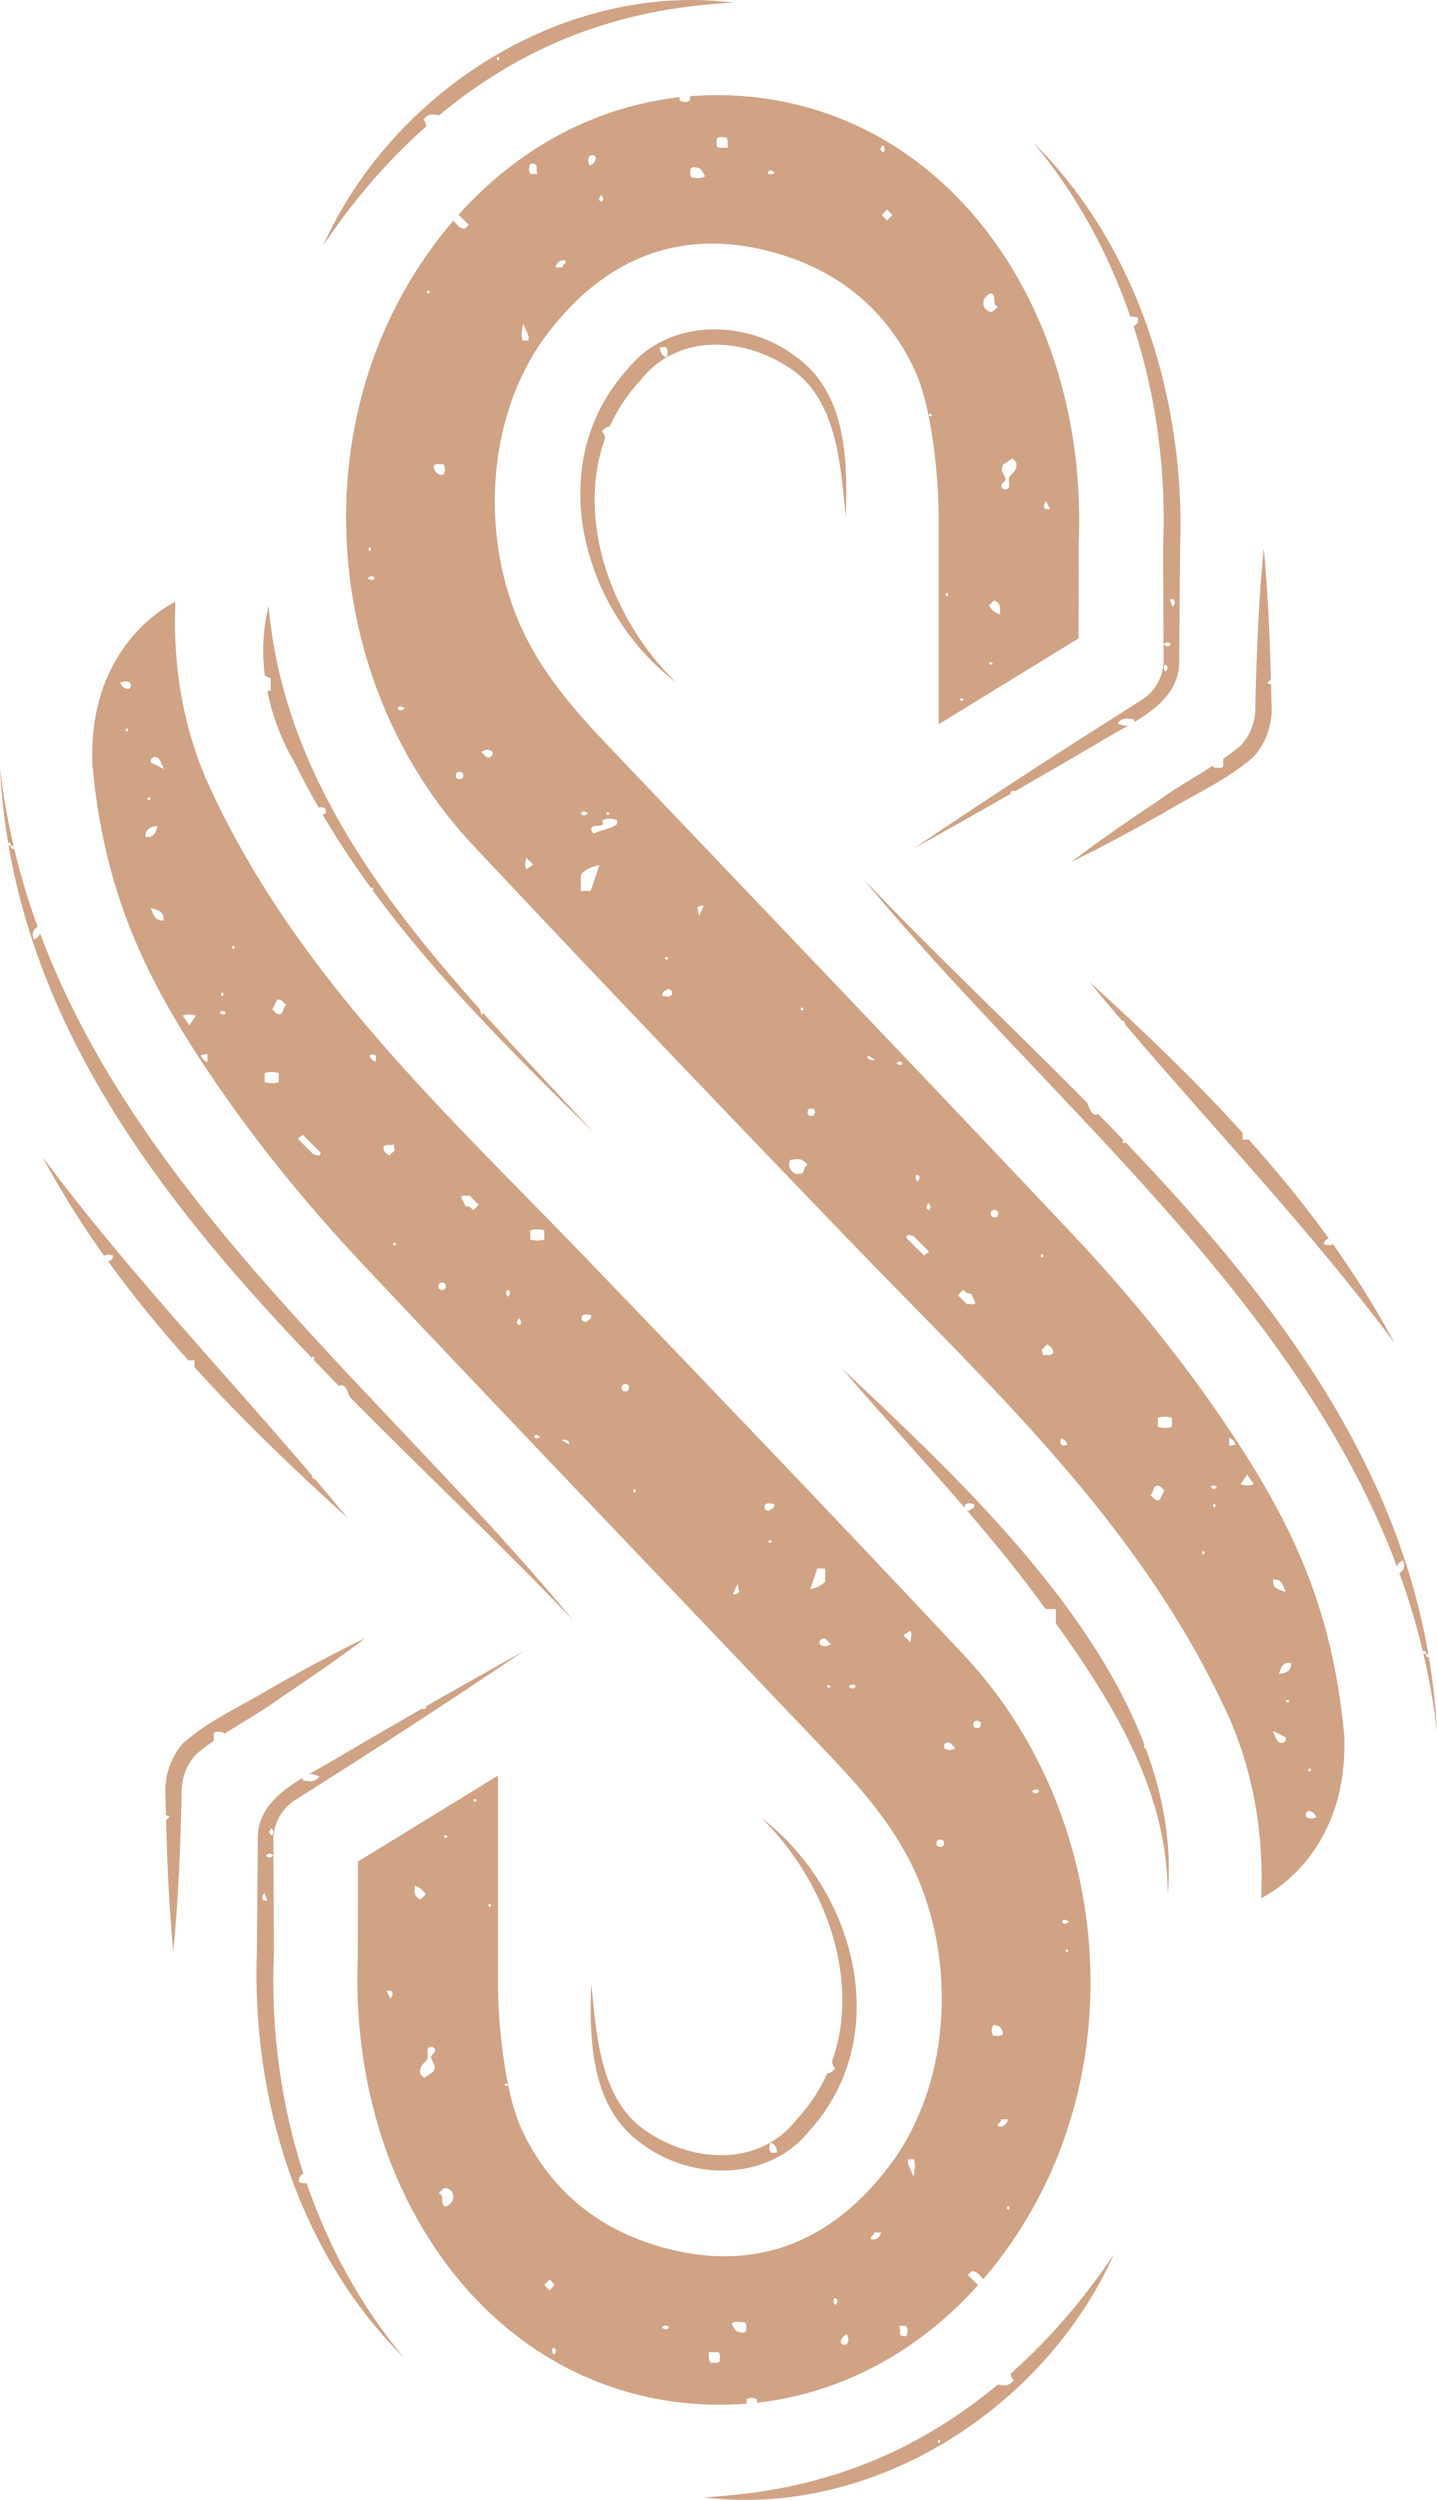
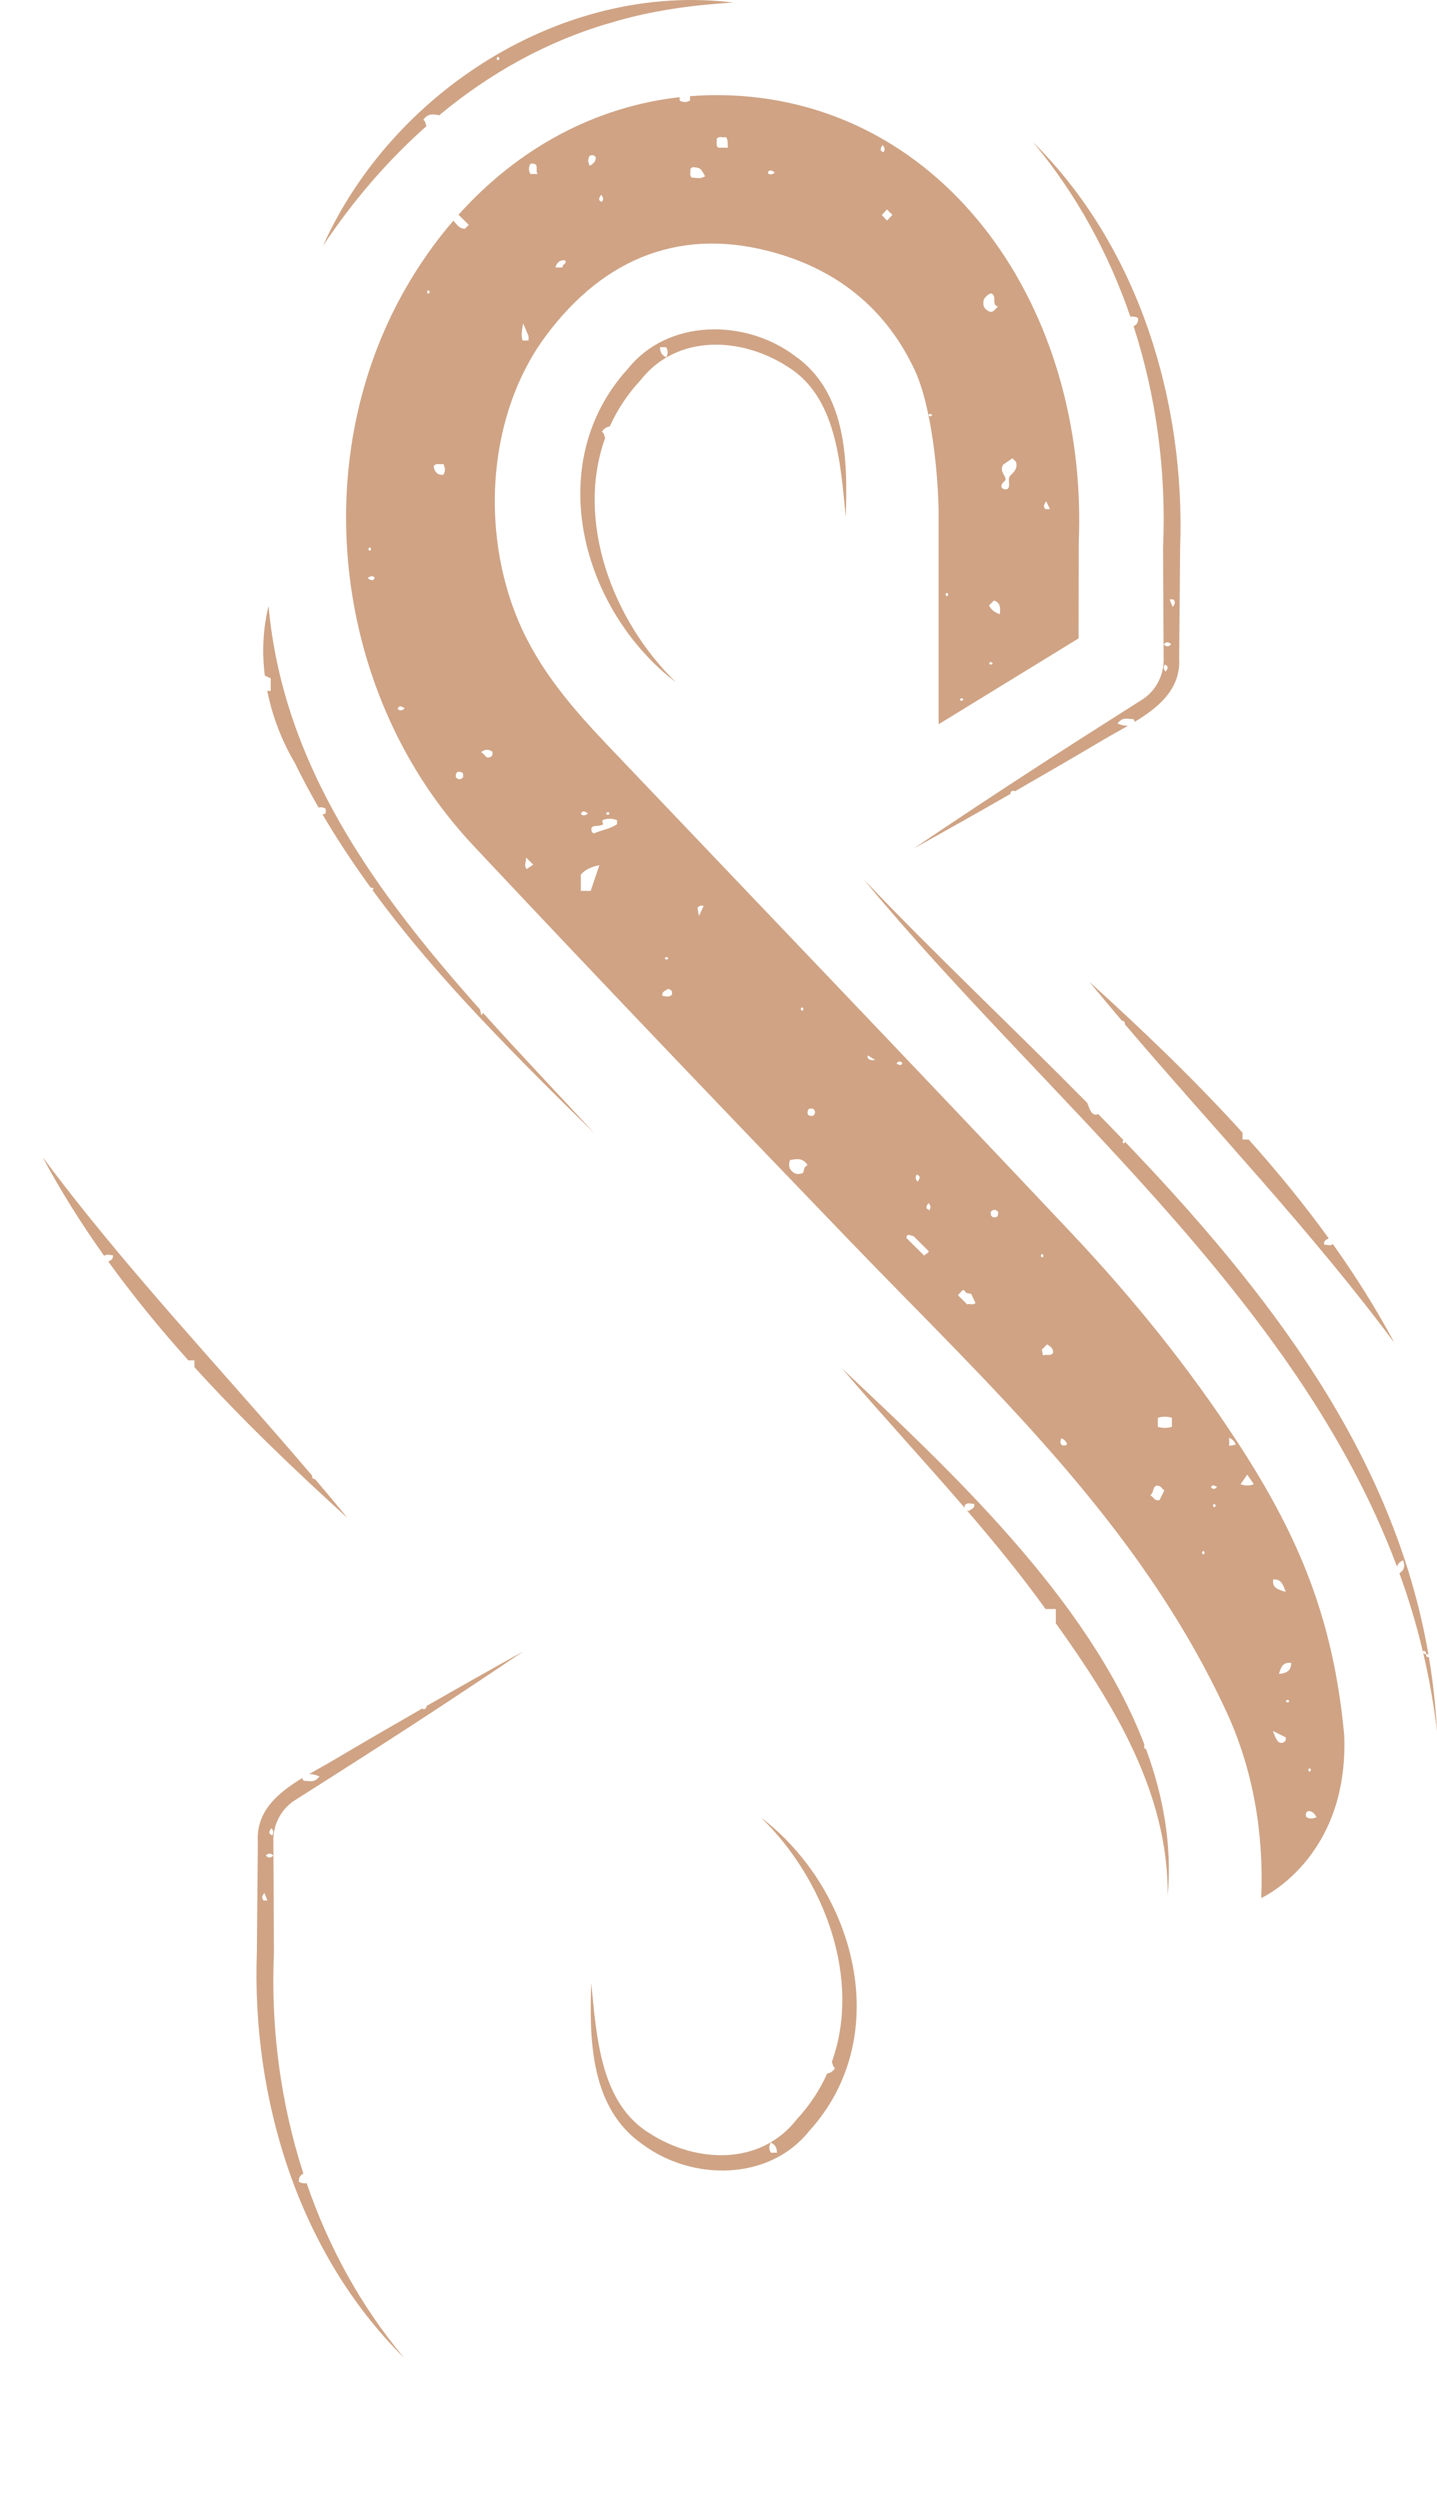
<svg xmlns="http://www.w3.org/2000/svg" id="Layer_2" viewBox="0 0 455.402 792">
  <g id="Components">
    <g id="_605523b6-cfd4-4a53-b3e7-2c1ef49a9833_1">
      <path d="M102.388,77.836c9.346-14.011,20.315-26.858,32.754-37.866-.269-.712-.287-1.576-1.003-1.989,1.296-1.954,3.042-1.931,5.021-1.44,15.934-13.252,34.142-23.516,54.431-29.338,12.519-3.782,25.588-5.624,38.87-6.39-54.084-6.652-108.21,28.299-130.073,77.023ZM157.835,19.122c-.541-.372-.541-.755,0-1.127.542.372.542.755,0,1.127Z" style="fill:#cfa384;" />
      <path d="M251.708,112.603c-15.721-11.663-40.064-11.618-52.744,4.248-27.311,30.027-14.623,76.491,15.261,99.328-20.286-19.735-31.856-51.291-22.455-77.377-.282-.718-.292-1.603-1.019-2.022.711-1.072,1.558-1.546,2.503-1.678,2.316-5.168,5.501-10.082,9.689-14.59,11.531-14.748,31.826-13.796,46.409-4.498,15.68,9.483,16.954,30.141,18.681,47.783.623-18.127.276-39.745-16.326-51.194ZM211.15,113.198c-1.184-.549-1.975-1.333-1.966-3.204h1.917c.666,1.098.622,2.11.049,3.204Z" style="fill:#cfa384;" />
      <path d="M320.186,251.354c.325-.929.815-.983,1.475-.669,9.474-5.436,18.918-10.921,28.314-16.482,2.334-1.385,4.916-2.771,7.493-4.254-.966.022-2.019-.191-3.323-.744,1.764-2.338,3.509-1.271,4.911-1.407.431.242.479.57.476.933,7.72-4.664,14.773-10.493,14.16-20.347,0,0,.304-34.787.303-34.787,1.699-46.504-13.158-95.422-46.648-128.594,13.775,16.447,24.011,35.31,30.888,55.359.773-.192,1.545-.054,2.415.391.171,1.363-.381,2.088-1.407,2.602,7.3,22.513,10.396,46.439,9.347,70.135l.176,34.885c.231,5.181-2.215,10.09-6.374,12.997l-14.594,9.282c-19.606,12.451-39.028,25.206-58.301,38.203,10.323-5.735,20.606-11.537,30.848-17.406-.053-.037-.105-.054-.16-.097ZM369.42,212.79c-.886-.904-.648-1.535-.326-2.257,1.388.523,1.05,1.252.326,2.257ZM371.854,189.891c.647.726.632,1.357-.236,2.388-.356-.88-.687-1.696-.967-2.388h1.203ZM371.146,204.134c-.785.833-1.559.833-2.345,0,.785-.833,1.559-.833,2.345,0Z" style="fill:#cfa384;" />
      <path d="M452.634,525.061c-.53-.118-.786-.466-.687-1.016.323-.057.568.017.748.181-10.95-63.743-50.965-115.282-96.153-162.489-.017.177-.14.355-.393.531-.497-.346-.515-.697-.098-1.044-2.67-2.785-5.356-5.557-8.057-8.314-.115.068-.249.136-.412.201-1.569.227-2.082-1.228-3.044-3.716-23.916-24.228-48.661-47.471-70.856-70.84,57.529,69.714,137.066,132.102,169.035,217.78.217-.821.834-1.49,1.923-2.019.728,1.816.397,3.143-1.152,4.095,2.929,8.08,5.432,16.369,7.454,24.89.042-.111.229-.3.307-.283.53.119.786.466.687,1.016-.44.078-.747-.071-.917-.393,1.91,8.103,3.394,16.412,4.382,24.958-.403-8.073-1.289-15.947-2.584-23.65-.069.062-.145.12-.184.111Z" style="fill:#cfa384;" />
      <path d="M355.551,323.38c.161.028.296.025.486.091.48.269.473.648.45,1.028,28.628,33.66,59.001,65.406,85.439,100.963-5.833-10.905-12.404-21.319-19.532-31.333-.823.691-1.833.206-2.777.177-.168-1.399.869-1.596,1.463-1.994-7.857-10.877-16.381-21.271-25.356-31.289h-1.945v-2.167c-15.275-16.839-31.789-32.626-48.557-47.823,3.405,4.157,6.86,8.259,10.329,12.347Z" style="fill:#cfa384;" />
      <path d="M305.726,477.717c-.043-.252-.017-.526-.001-.798.863-1.078,1.995-.47,3.043-.438.196,1.64-1.266,1.626-1.725,2.223-.256-.044-.449-.109-.619-.181,8.741,10.164,17.208,20.518,25.02,31.366.014-.041.028-.084.043-.125h3.119c0,1.588,0,3.058.001,4.518,18.315,25.654,35.666,53.621,35.458,86.27,1.391-15.914-1.347-31.43-6.88-46.408-.188-.093-.377-.173-.563-.313-.021-.384-.065-.768.06-1.091-17.797-46.597-62.655-87.869-95.883-119.243,12.799,14.954,26.144,29.394,38.927,44.219Z" style="fill:#cfa384;" />
-       <path d="M353.013,714.164c-9.346,14.011-20.315,26.858-32.754,37.866.269.712.287,1.576,1.003,1.989-1.296,1.954-3.042,1.931-5.021,1.44-15.934,13.252-34.142,23.516-54.431,29.338-12.519,3.782-25.588,5.624-38.87,6.39,54.084,6.652,108.21-28.299,130.073-77.023ZM297.566,772.878c.541.372.541.755,0,1.127-.542-.372-.542-.755,0-1.127Z" style="fill:#cfa384;" />
      <path d="M203.694,679.397c15.721,11.663,40.064,11.618,52.744-4.248,27.311-30.027,14.623-76.491-15.261-99.328,20.286,19.735,31.856,51.291,22.455,77.377.282.718.292,1.603,1.019,2.022-.711,1.072-1.558,1.546-2.503,1.678-2.316,5.168-5.501,10.082-9.689,14.59-11.531,14.748-31.826,13.796-46.409,4.498-15.68-9.483-16.954-30.141-18.681-47.783-.623,18.127-.276,39.745,16.326,51.194ZM244.251,678.802c1.184.549,1.975,1.333,1.966,3.204h-1.917c-.666-1.098-.622-2.11-.049-3.204Z" style="fill:#cfa384;" />
      <path d="M135.216,540.646c-.325.929-.815.983-1.475.669-9.474,5.436-18.918,10.921-28.314,16.482-2.334,1.385-4.916,2.771-7.493,4.254.966-.022,2.019.191,3.323.744-1.764,2.338-3.509,1.271-4.911,1.407-.431-.242-.479-.57-.476-.933-7.72,4.664-14.773,10.493-14.16,20.347,0,0-.304,34.787-.303,34.787-1.699,46.504,13.158,95.422,46.648,128.594-13.775-16.447-24.011-35.31-30.888-55.359-.773.192-1.545.054-2.415-.391-.171-1.363.381-2.088,1.407-2.602-7.3-22.513-10.396-46.439-9.347-70.135l-.176-34.885c-.231-5.181,2.215-10.09,6.374-12.997l14.594-9.282c19.606-12.451,39.028-25.206,58.301-38.203-10.323,5.735-20.606,11.537-30.848,17.406.053.037.105.054.16.097ZM85.982,579.21c.886.904.648,1.535.326,2.257-1.388-.523-1.05-1.252-.326-2.257ZM83.548,602.109c-.647-.726-.632-1.357.236-2.388.356.88.687,1.696.967,2.388h-1.203ZM84.256,587.866c.785-.833,1.559-.833,2.345,0-.785.833-1.559.833-2.345,0Z" style="fill:#cfa384;" />
-       <path d="M2.768,266.939c.53.118.786.466.687,1.016-.323.057-.568-.017-.748-.181,10.95,63.743,50.965,115.282,96.153,162.489.017-.177.14-.355.393-.531.497.346.515.697.098,1.044,2.67,2.785,5.356,5.557,8.057,8.314.115-.068.249-.136.412-.201,1.569-.227,2.082,1.228,3.044,3.716,23.916,24.228,48.661,47.471,70.856,70.84C124.191,443.73,44.654,381.342,12.685,295.665c-.217.821-.834,1.49-1.923,2.019-.728-1.816-.397-3.143,1.152-4.095-2.929-8.08-5.432-16.369-7.454-24.89-.042.111-.229.3-.307.283-.53-.119-.786-.466-.687-1.016.44-.078.747.071.917.393-1.91-8.103-3.394-16.412-4.382-24.958.403,8.073,1.289,15.947,2.584,23.65.069-.062.145-.12.184-.111Z" style="fill:#cfa384;" />
      <path d="M99.851,468.62c-.161-.028-.296-.025-.486-.091-.48-.269-.473-.648-.45-1.028-28.628-33.66-59.001-65.406-85.439-100.963,5.833,10.905,12.404,21.319,19.532,31.333.823-.691,1.833-.206,2.777-.177.168,1.399-.869,1.596-1.463,1.994,7.857,10.877,16.381,21.271,25.356,31.289h1.945v2.167c15.275,16.839,31.789,32.626,48.557,47.823-3.405-4.157-6.86-8.259-10.329-12.347Z" style="fill:#cfa384;" />
      <path d="M83.922,214.028c.602.286,1.215.577,1.876.891v3.956h-1.09c1.584,8.037,4.578,15.825,8.705,22.799,2.352,4.817,4.884,9.527,7.545,14.159.76-.174,1.495-.072,2.261.391v1.436c-.343.181-.674.294-1.002.37,4.711,8.016,9.858,15.759,15.327,23.275.288-.207.578-.11.863.294-.132.187-.264.284-.398.341,10.639,14.544,22.49,28.226,34.851,41.281,11.545,12.251,23.499,24.079,35.518,35.831-11.534-12.504-23.609-25.121-35.282-38.148-.187.23-.37.478-.523.779-.247-.941-.35-1.484-.472-1.893-32.964-36.926-62.469-77.224-66.988-127.793-1.786,7.183-2.099,14.665-1.192,22.03Z" style="fill:#cfa384;" />
-       <path d="M58.246,552.054c-4.264,4.487-6.288,11.227-5.802,16.933.042,2.033.101,4.062.151,6.094.408.145.818.282,1.196.475-.457.451-.819.809-1.156,1.142.358,13.875.942,27.723,2.273,41.58,1.638-16.417,2.246-32.827,2.647-49.281-.213-5.233,1.357-9.735,4.661-13.27,1.667-1.445,3.547-2.835,5.527-4.199v-2.394c.798-.905,1.817-.242,2.669-.464.356.136.518.387.614.677,5.953-3.821,12.507-7.486,17.858-11.452,9.109-6.102,18.173-12.271,26.921-18.955-9.925,4.77-19.533,10.049-29.097,15.404-9.497,5.798-19.961,10.316-28.46,17.711Z" style="fill:#cfa384;" />
-       <path d="M397.155,239.889c4.264-4.487,6.288-11.227,5.802-16.933-.042-2.033-.101-4.062-.151-6.094-.408-.145-.818-.282-1.196-.475.457-.451.819-.809,1.156-1.142-.358-13.875-.942-27.723-2.273-41.58-1.638,16.417-2.246,32.827-2.647,49.281.213,5.233-1.357,9.735-4.661,13.27-1.667,1.445-3.547,2.835-5.527,4.199v2.394c-.798.905-1.817.242-2.669.464-.356-.136-.518-.387-.614-.677-5.953,3.821-12.507,7.486-17.858,11.452-9.109,6.102-18.173,12.271-26.921,18.955,9.925-4.77,19.533-10.049,29.097-15.404,9.497-5.798,19.961-10.316,28.46-17.711Z" style="fill:#cfa384;" />
      <path d="M392.561,457.491c-15.632-24.089-33.602-46.252-52.978-66.806-48.682-51.643-97.774-102.825-146.676-154.219-11.234-11.806-22.009-24.091-28.623-39.753-12.195-28.881-9.595-65.674,8.675-90.268,18.805-25.314,43.62-34.6,72.714-26.341,20.791,5.902,35.404,18.524,44.127,36.956,5.469,11.556,7.659,33.718,7.659,46.739l-.001,65.658,44.361-27.21.052-30.256c3.073-74.585-42.195-139.107-110.557-141.78-4.263-.167-8.481-.067-12.649.266v1.384c-1.142.604-2.175.646-3.275-.019v-1.059c-26.777,2.986-51.193,16.165-70.09,37.256,1.085,1.067,2.171,2.135,3.263,3.208-.094.093-.632.625-1.241,1.227-1.781-.005-2.51-1.337-3.66-2.554-5.787,6.716-11.039,14.181-15.64,22.353-29.258,51.961-22.68,119.763,13.708,165.985,2.609,3.314,5.375,6.55,8.304,9.671,39.417,42.013,79.218,83.597,119.121,125.055,44.289,46.014,91.767,89.161,119.621,149.563,8.356,18.12,11.819,38.5,10.906,58.783,0,0,27.834-12.474,26.316-51.587-3.467-37.296-14.605-63.232-33.436-92.251ZM313.447,210.15c.381-.534.768-.534,1.149,0-.381.534-.768.534-1.149,0ZM331.568,158.821c.413.882.782,1.667,1.162,2.477h-1.416c-.669-.696-.63-1.329.254-2.477ZM317.844,147.267c.539-.374,1.771-1.226,3.003-2.08.071.07.612.604,1.122,1.108.631,1.946-.488,3.109-1.735,4.335-1.167,1.147.161,2.913-.807,4.192-.75.4-1.408.299-1.961-.356-.399-1.165.634-1.641,1.161-2.36.293-1.543-1.94-2.381-.782-4.839ZM316.833,194.597q-2.406-.81-3.392-2.803c.527-.521,1.054-1.041,1.58-1.562,2.149.854,2.048,2.479,1.812,4.365ZM311.846,94.723c.518-.62,1.154-1.562,2.312-1.776,1.978.95-.131,3.583,2.139,4.197-.879.538-1.165,1.685-2.428,1.681-1.798-.629-2.669-1.863-2.023-4.103ZM305.307,221.622c-.381.534-.768.534-1.149,0,.38-.534.768-.534,1.149,0ZM300.088,187.788c.541.372.541.755,0,1.127-.542-.372-.542-.755,0-1.127ZM295.397,131.519c-.381.534-.768.534-1.149,0,.38-.534.768-.534,1.149,0ZM282.816,68.082c-.511.528-1.024,1.057-1.729,1.786-.725-.776-1.207-1.292-1.61-1.723.59-.664,1.09-1.228,1.59-1.791.614.607,1.161,1.146,1.749,1.728ZM279.702,45.997c.886.904.647,1.535.325,2.257-1.388-.523-1.05-1.252-.325-2.257ZM245.552,54.624c-.893.819-1.536.779-2.259.209.444-1.265,1.187-.914,2.259-.209ZM227.107,44.032c.886-1.219,2.078-.152,2.86-.65,1.015,1.041.425,2.032.741,3.408h-3.124c-.866-.888-.276-1.879-.476-2.757ZM218.768,53.583c.273-.218.565-.642.815-.62,2.423.218,2.421.239,3.857,2.862-1.338.991-2.819.449-4.205.439-.87-.816-.267-1.812-.468-2.681ZM190.534,61.709c.76.94.8,1.575.171,2.246-1.26-.475-.922-1.204-.171-2.246ZM186.85,49.373c.74-.359,1.393-.283,1.933.37.169,1.472-.819,2.119-1.888,2.781-.616-1.131-.637-2.142-.046-3.151ZM179.077,82.467c.771,1.217-1.216,1.313-.736,2.276h-2.322c.443-1.538,1.344-2.424,3.058-2.276ZM168.124,51.852c3.196-.248,1.265,2.013,2.244,3.271h-2.244c-.673-1.086-.631-2.106-.001-3.271ZM165.794,102.458c.672,1.575,1.017,2.383,1.706,3.996v1.438h-1.881c-.45-1.427-.338-2.821.176-5.434ZM117.172,173.405c.541.372.541.755,0,1.127-.542-.372-.542-.755,0-1.127ZM116.515,183.175c.893-.819,1.536-.779,2.258-.209-.443,1.265-1.187.914-2.258.209ZM126.02,224.63c.443-1.265,1.187-.914,2.258-.209-.893.819-1.536.779-2.258.209ZM135.75,93.076c-.542-.372-.542-.755,0-1.127.542.372.542.755,0,1.127ZM140.482,150.424c-2.038.152-2.773-1.062-3.067-2.746,1.038-1.252,2.182-.25,3.038-.767.699,1.336.753,2.352.029,3.512ZM146.786,246.225c-.769.874-1.544.852-2.327.037-.142-1.479.428-2.08,1.871-1.579.7.393.371,1.017.457,1.542ZM154.905,239.99c-1.115.188-1.374-1.294-2.491-1.695,1.348-.976,2.504-.983,3.643-.127.043.774.175,1.548-1.153,1.822ZM254.184,319.105c.54.376.54.759,0,1.135-.541-.376-.541-.759,0-1.135ZM211.797,303.611c-.38.534-.768.534-1.149,0,.381-.534.768-.534,1.149,0ZM193.219,257.72c-.381.534-.768.534-1.149,0,.381-.534.768-.534,1.149,0ZM186.347,257.72c-.952.751-1.595.79-2.273.168.48-1.245,1.218-.911,2.273-.168ZM166.915,275.318c-.992-1.014-.152-2.132-.203-3.64.911.9,1.435,1.418,2.275,2.248-.691.464-1.382.928-2.072,1.392ZM187.192,282.235h-3.119c0-1.813,0-3.478-.002-5.143,1.383-1.545,3.109-2.433,5.88-2.993-1.047,3.088-1.922,5.666-2.76,8.136ZM195.54,261.124c-2.325,1.599-5.143,1.849-7.343,2.939-1.031-.624-.674-1.246-.793-1.73.826-1.183,2.17-.186,3.886-1.26-.145.087-.465-.532-.358-1.21,1.51-.668,3.054-.638,4.607-.005v1.266ZM212.953,315.081c-.863,1.078-1.995.47-3.043.438-.196-1.64,1.266-1.626,1.725-2.223,1.49.259,1.364,1.035,1.317,1.785ZM221.497,290.194c-.287-1.633-.377-2.138-.458-2.599.838-.89,1.608-.786,1.917-.51-.372.793-.741,1.578-1.459,3.11ZM254.538,371.545c-1.027.488-2.083.602-3.064-.071-1.388-.951-1.727-2.262-1.093-3.974,1.926-.274,3.943-.858,5.54,1.616-1.186.571-1.105,1.575-1.383,2.428ZM257.682,353.516c-1.497.141-2.104-.422-1.598-1.849.398-.691,1.029-.366,1.561-.451.885.76.863,1.526.037,2.299ZM290.485,372.106c1.388.523,1.05,1.252.325,2.257-.886-.904-.647-1.535-.325-2.257ZM274.979,334.345c.573.353,1.288.795,2.449,1.512q-2.816.221-2.449-1.512ZM284.05,337.116c.56-1.025,1.202-.986,1.904-.432-.358,1.566-1.345.143-1.904.432ZM292.914,397.811c-1.764-1.742-3.552-3.509-5.655-5.587-.035-1.812,1.849-.502,2.221-.629,1.655,1.647,3.094,3.079,4.829,4.806.072.627-1.177.853-1.396,1.41ZM294.598,383.402c-1.427-.489-1.073-1.223-.381-2.248.952.848.629,1.487.381,2.248ZM306.525,413.273c-1.036-1.033-1.983-1.976-2.952-2.941.365-.389.739-.788,1.278-1.362.736-.816.942.465,1.482.646.503.169,1.047.22,1.439.297.501,1.05.935,1.962,1.381,2.895-.788.853-1.837.02-2.628.465ZM314.661,385.614c-.93-.522-.601-1.146-.686-1.671.77-.874,1.544-.852,2.326-.038.2,1.549-.524,1.963-1.64,1.709ZM330.262,397.267c.542.372.542.755,0,1.127-.541-.372-.541-.755,0-1.127ZM330.534,429.475c-.175-.928-.272-1.437-.359-1.897.591-.584,1.12-1.106,1.676-1.655,1.044.653,2.086,1.299,1.846,2.762-.95,1.124-2.083.133-3.163.79ZM336.647,457.923c-.684-.513-.761-1.155-.261-2.269.853.408,1.464.961,1.776,1.88-.393.617-1.005.312-1.514.389ZM367.462,475.259c-1.526.396-1.926-1.044-2.962-1.555,1.256-.727.634-2.52,1.988-3.01,1.264-.229,1.638.871,2.495,1.498-.503,1.015-1.018,2.056-1.52,3.068ZM371.383,452.043c-1.506.46-2.927.442-4.447.005v-2.878c1.506-.46,2.927-.442,4.447-.005v2.878ZM381.351,492.472c-.542-.372-.542-.755,0-1.127.542.372.542.755,0,1.127ZM384.835,477.557c-.541-.372-.541-.755,0-1.127.541.372.541.755,0,1.127ZM383.809,471.311c.358-1.566,1.345-.143,1.904-.432-.56,1.025-1.203.986-1.904.432ZM389.547,458.08v-2.622c1.079.646,1.74,1.136,2.065,2.245-.54.098-1.052.192-2.065.376ZM393.163,470.216c.523-.759,1.034-1.5,2.097-3.044,1.063,1.544,1.575,2.285,2.097,3.044-1.333.541-2.862.541-4.194,0ZM403.489,500.392c2.385-.134,2.999,1.217,3.97,3.947-2.911-.865-4.297-1.468-3.97-3.947ZM406.456,552.155c-1.583.229-2.09-1.252-3.07-3.783,2.035,1.029,3.066,1.55,4.104,2.075-.136.513.319,1.164-1.034,1.708ZM407.482,538.946c.381-.534.768-.534,1.149,0-.381.534-.768.534-1.149,0ZM405.314,530.326c.738-2.423,1.348-3.793,3.899-3.464-.083,2.195-1.027,3.176-3.899,3.464ZM415.024,560.177c.541.376.541.759,0,1.135-.541-.376-.541-.759,0-1.135ZM414.019,575.697c-.332-.734-.282-1.386.432-1.905,1.463-.145,2.098.84,2.798,1.876-1.193.586-2.217.652-3.231.029Z" style="fill:#cfa384;" />
-       <path d="M62.708,334.509c15.632,24.089,33.602,46.252,52.978,66.806,48.682,51.643,97.774,102.825,146.676,154.219,11.234,11.806,22.009,24.091,28.623,39.753,12.195,28.881,9.595,65.674-8.675,90.268-18.805,25.314-43.62,34.6-72.714,26.341-20.791-5.902-35.404-18.524-44.127-36.956-5.469-11.556-7.659-33.718-7.659-46.739l.001-65.658-44.361,27.21-.052,30.256c-3.073,74.585,42.195,139.107,110.557,141.78,4.263.167,8.481.067,12.649-.266v-1.384c1.142-.604,2.175-.646,3.275.019v1.059c26.777-2.986,51.193-16.165,70.09-37.256-1.085-1.067-2.171-2.135-3.263-3.208.094-.093.632-.625,1.241-1.227,1.781.005,2.51,1.337,3.66,2.554,5.787-6.716,11.039-14.181,15.64-22.353,29.258-51.961,22.68-119.763-13.708-165.985-2.609-3.314-5.375-6.55-8.304-9.671-39.417-42.013-79.218-83.597-119.121-125.055-44.289-46.014-91.767-89.161-119.621-149.563-8.356-18.12-11.819-38.5-10.906-58.783,0,0-27.834,12.474-26.316,51.587,3.467,37.296,14.605,63.232,33.436,92.251ZM141.823,581.85c-.381.534-.768.534-1.149,0,.381-.534.768-.534,1.149,0ZM123.701,633.179c-.413-.882-.782-1.667-1.162-2.477h1.416c.669.696.63,1.329-.254,2.477ZM137.425,656.232c-.539.374-1.771,1.226-3.003,2.08-.071-.07-.612-.604-1.122-1.108-.631-1.946.488-3.109,1.735-4.335,1.167-1.147-.161-2.913.807-4.192.75-.4,1.408-.299,1.961.356.399,1.165-.634,1.641-1.161,2.36-.293,1.543,1.94,2.381.782,4.839ZM131.483,597.403q2.406.81,3.392,2.803c-.527.521-1.054,1.041-1.58,1.562-2.149-.854-2.048-2.479-1.812-4.365ZM143.423,697.277c-.518.62-1.154,1.562-2.312,1.776-1.978-.95.131-3.583-2.139-4.197.879-.538,1.165-1.685,2.428-1.681,1.798.629,2.669,1.863,2.023,4.103ZM149.963,570.378c.381-.534.768-.534,1.149,0-.38.534-.768.534-1.149,0ZM155.181,604.212c-.541-.372-.541-.755,0-1.127.542.372.542.755,0,1.127ZM159.872,660.481c.381-.534.768-.534,1.149,0-.38.534-.768.534-1.149,0ZM172.453,723.918c.511-.528,1.024-1.057,1.729-1.786.725.776,1.207,1.292,1.61,1.723-.59.664-1.09,1.228-1.59,1.791-.614-.607-1.161-1.146-1.749-1.728ZM175.568,746.003c-.886-.904-.647-1.535-.325-2.257,1.388.523,1.05,1.252.325,2.257ZM209.718,737.376c.893-.819,1.536-.779,2.259-.209-.444,1.265-1.187.914-2.259.209ZM228.162,747.968c-.886,1.219-2.078.152-2.86.65-1.015-1.041-.425-2.032-.741-3.408h3.124c.866.888.276,1.879.476,2.757ZM236.501,738.417c-.273.218-.565.642-.815.62-2.423-.218-2.421-.239-3.857-2.862,1.338-.991,2.819-.449,4.205-.439.87.816.267,1.812.468,2.681ZM264.736,730.291c-.76-.94-.8-1.575-.171-2.246,1.26.475.922,1.204.171,2.246ZM268.42,742.627c-.74.359-1.393.283-1.933-.37-.169-1.472.819-2.119,1.888-2.781.616,1.131.637,2.142.046,3.151ZM276.193,709.533c-.771-1.217,1.216-1.313.736-2.276h2.322c-.443,1.538-1.344,2.424-3.058,2.276ZM316.415,673.739c-.771-1.217,1.216-1.313.736-2.276h2.322c-.443,1.538-1.344,2.424-3.058,2.276ZM287.145,740.149c-3.196.248-1.265-2.013-2.244-3.271h2.244c.673,1.086.631,2.106.001,3.271ZM289.475,689.542c-.672-1.575-1.017-2.383-1.706-3.996v-1.438h1.881c.45,1.427.338,2.821-.176,5.434ZM338.097,618.595c-.541-.372-.541-.755,0-1.127.542.372.542.755,0,1.127ZM338.754,608.825c-.893.819-1.536.779-2.258.209.443-1.265,1.187-.914,2.258-.209ZM329.249,567.37c-.443,1.265-1.187.914-2.258.209.893-.819,1.536-.779,2.258-.209ZM319.52,698.924c.542.372.542.755,0,1.127-.542-.372-.542-.755,0-1.127ZM314.788,641.576c2.038-.152,2.773,1.062,3.067,2.746-1.038,1.252-2.182.25-3.038.767-.699-1.336-.753-2.352-.029-3.512ZM308.483,545.775c.769-.874,1.544-.852,2.327-.037.142,1.479-.428,2.08-1.871,1.579-.7-.393-.371-1.017-.457-1.542ZM296.804,583.418c.769-.874,1.544-.852,2.327-.037.142,1.479-.428,2.08-1.871,1.579-.7-.393-.371-1.017-.457-1.542ZM300.365,552.01c1.115-.188,1.374,1.294,2.491,1.695-1.348.976-2.504.983-3.643.127-.043-.774-.175-1.548,1.153-1.822ZM260.907,519.107c1.115-.188,1.374,1.294,2.491,1.695-1.348.976-2.504.983-3.643.127-.043-.774-.175-1.548,1.153-1.822ZM201.085,472.895c-.54-.376-.54-.759,0-1.135.541.376.541.759,0,1.135ZM243.473,488.389c.38-.534.768-.534,1.149,0-.381.534-.768.534-1.149,0ZM262.051,534.28c.381-.534.768-.534,1.149,0-.381.534-.768.534-1.149,0ZM268.922,534.28c.952-.751,1.595-.79,2.273-.168-.48,1.245-1.218.911-2.273.168ZM288.355,516.682c.992,1.014.152,2.132.203,3.64-.911-.9-1.435-1.418-2.275-2.248.691-.464,1.382-.928,2.072-1.392ZM259,496.943h2.498c0,1.452,0,2.785.001,4.119-1.108,1.238-2.49,1.948-4.709,2.397.839-2.473,1.539-4.538,2.21-6.516ZM242.317,476.919c.863-1.078,1.995-.47,3.043-.438.196,1.64-1.266,1.626-1.725,2.223-1.49-.259-1.364-1.035-1.317-1.785ZM184.344,417.063c.863-1.078,1.995-.47,3.043-.438.196,1.64-1.266,1.626-1.725,2.223-1.49-.259-1.364-1.035-1.317-1.785ZM233.772,501.806c.287,1.633.377,2.138.458,2.599-.838.89-1.608.786-1.917.51.372-.793.741-1.578,1.459-3.11ZM197.587,438.484c1.497-.141,2.104.422,1.598,1.849-.398.691-1.029.366-1.561.451-.885-.76-.863-1.526-.037-2.299ZM164.784,419.894c-1.388-.523-1.05-1.252-.325-2.257.886.904.647,1.535.325,2.257ZM180.29,457.655c-.573-.353-1.288-.795-2.449-1.512q2.816-.221,2.449,1.512ZM171.22,454.884c-.56,1.025-1.202.986-1.904.432.358-1.566,1.345-.143,1.904-.432ZM95.92,359.517c1.764,1.742,3.552,3.509,5.655,5.587.035,1.812-1.849.502-2.221.629-1.655-1.647-3.094-3.079-4.829-4.806-.072-.627,1.177-.853,1.396-1.41ZM160.672,408.598c1.427.489,1.073,1.223.381,2.248-.952-.848-.629-1.487-.381-2.248ZM148.744,378.727c1.036,1.033,1.983,1.976,2.952,2.941-.365.389-.739.788-1.278,1.362-.736.816-.942-.465-1.482-.646-.503-.169-1.047-.22-1.439-.297-.501-1.05-.935-1.962-1.381-2.895.788-.853,1.837-.02,2.628-.465ZM140.608,406.386c.93.522.601,1.146.686,1.671-.77.874-1.544.852-2.326.038-.2-1.549.524-1.963,1.64-1.709ZM125.008,394.733c-.542-.372-.542-.755,0-1.127.541.372.541.755,0,1.127ZM124.736,362.525c.175.928.272,1.437.359,1.897-.591.584-1.12,1.106-1.676,1.655-1.044-.653-2.086-1.299-1.846-2.762.95-1.124,2.083-.133,3.163-.79ZM118.622,334.077c.684.513.761,1.155.261,2.269-.853-.408-1.464-.961-1.776-1.88.393-.617,1.005-.312,1.514-.389ZM87.807,316.741c1.526-.396,1.926,1.044,2.962,1.555-1.256.727-.634,2.52-1.988,3.01-1.264.229-1.638-.871-2.495-1.498.503-1.015,1.018-2.056,1.52-3.068ZM83.886,339.957c1.506-.46,2.927-.442,4.447-.005v2.878c-1.506.46-2.927.442-4.447.005v-2.878ZM168.044,389.819c1.506-.46,2.927-.442,4.447-.005v2.878c-1.506.46-2.927.442-4.447.005v-2.878ZM73.918,299.528c.542.372.542.755,0,1.127-.542-.372-.542-.755,0-1.127ZM70.435,314.443c.541.372.541.755,0,1.127-.541-.372-.541-.755,0-1.127ZM71.46,320.689c-.358,1.566-1.345.143-1.904.432.56-1.025,1.203-.986,1.904-.432ZM65.722,333.92v2.622c-1.079-.646-1.74-1.136-2.065-2.245.54-.098,1.052-.192,2.065-.376ZM62.107,321.784c-.523.759-1.034,1.5-2.097,3.044-1.063-1.544-1.575-2.285-2.097-3.044,1.333-.541,2.862-.541,4.194,0ZM51.781,291.608c-2.385.134-2.999-1.217-3.97-3.947,2.911.865,4.297,1.468,3.97,3.947ZM48.813,239.845c1.583-.229,2.09,1.252,3.07,3.783-2.035-1.029-3.066-1.55-4.104-2.075.136-.513-.319-1.164,1.034-1.708ZM47.787,253.054c-.381.534-.768.534-1.149,0,.381-.534.768-.534,1.149,0ZM49.956,261.674c-.738,2.423-1.348,3.793-3.899,3.464.083-2.195,1.027-3.176,3.899-3.464ZM40.246,231.823c-.541-.376-.541-.759,0-1.135.541.376.541.759,0,1.135ZM41.25,216.303c.332.734.282,1.386-.432,1.905-1.463.145-2.098-.84-2.798-1.876,1.193-.586,2.217-.652,3.231-.029Z" style="fill:#cfa384;" />
    </g>
  </g>
</svg>